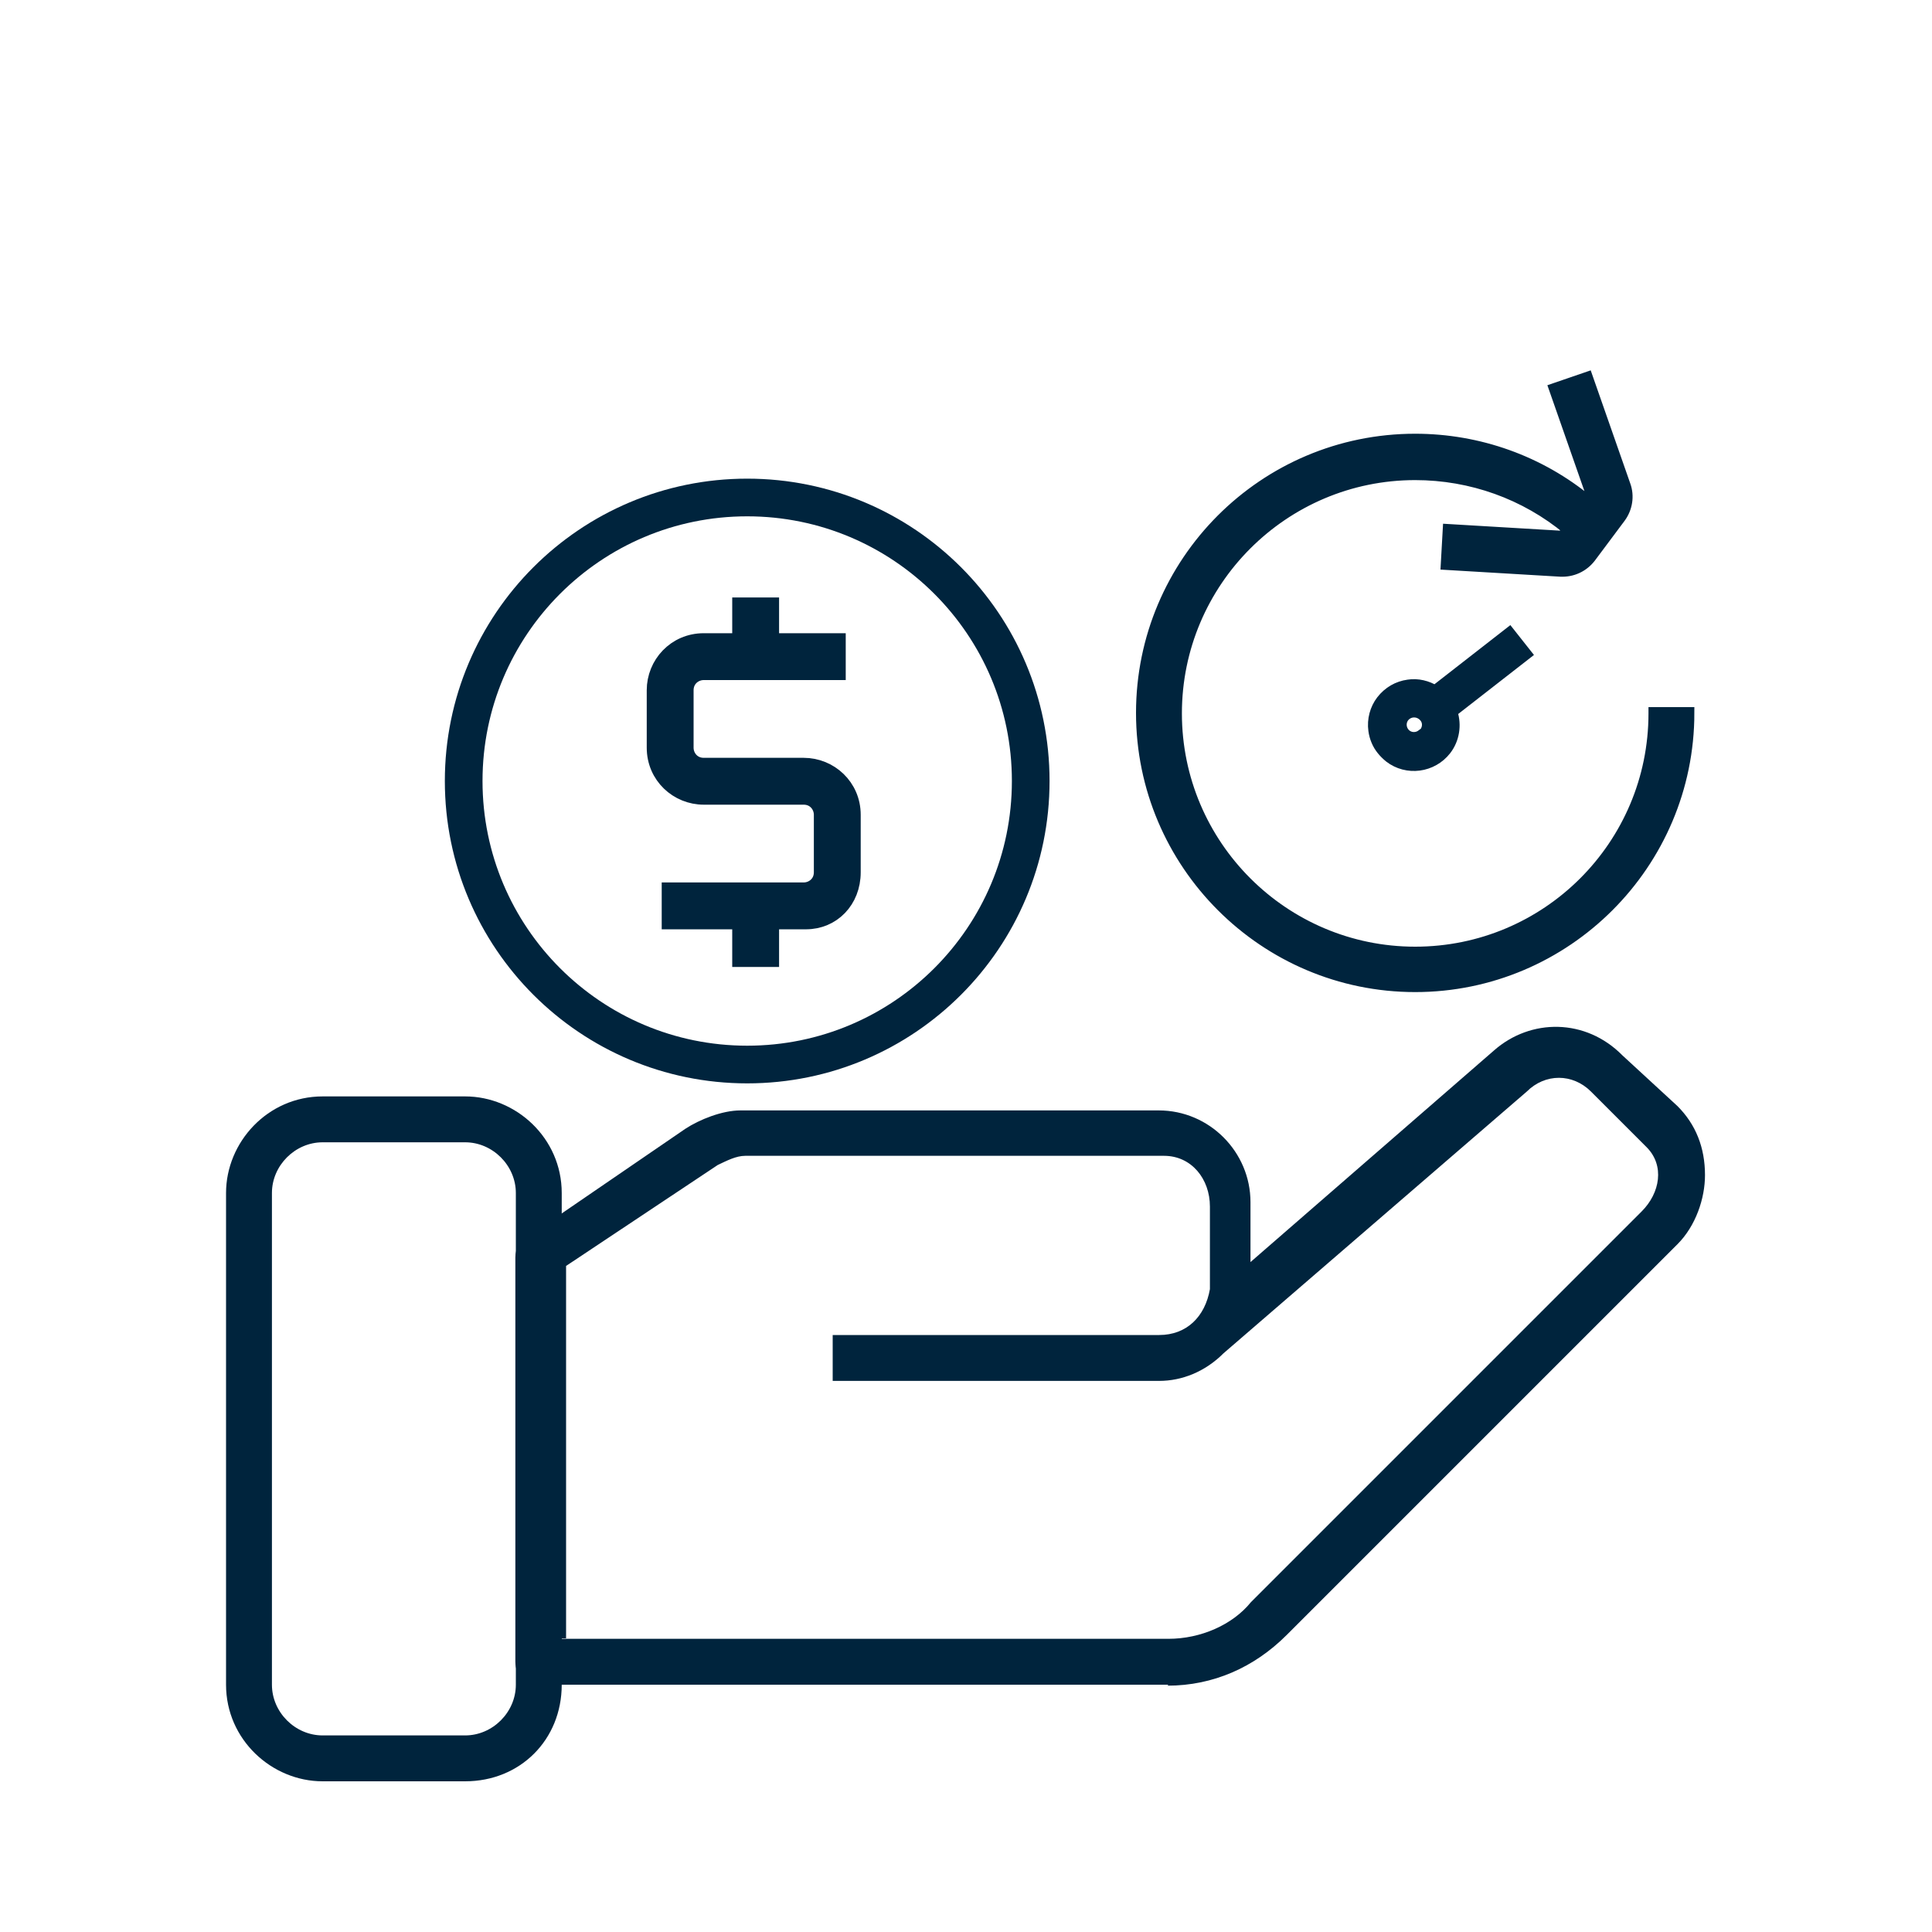
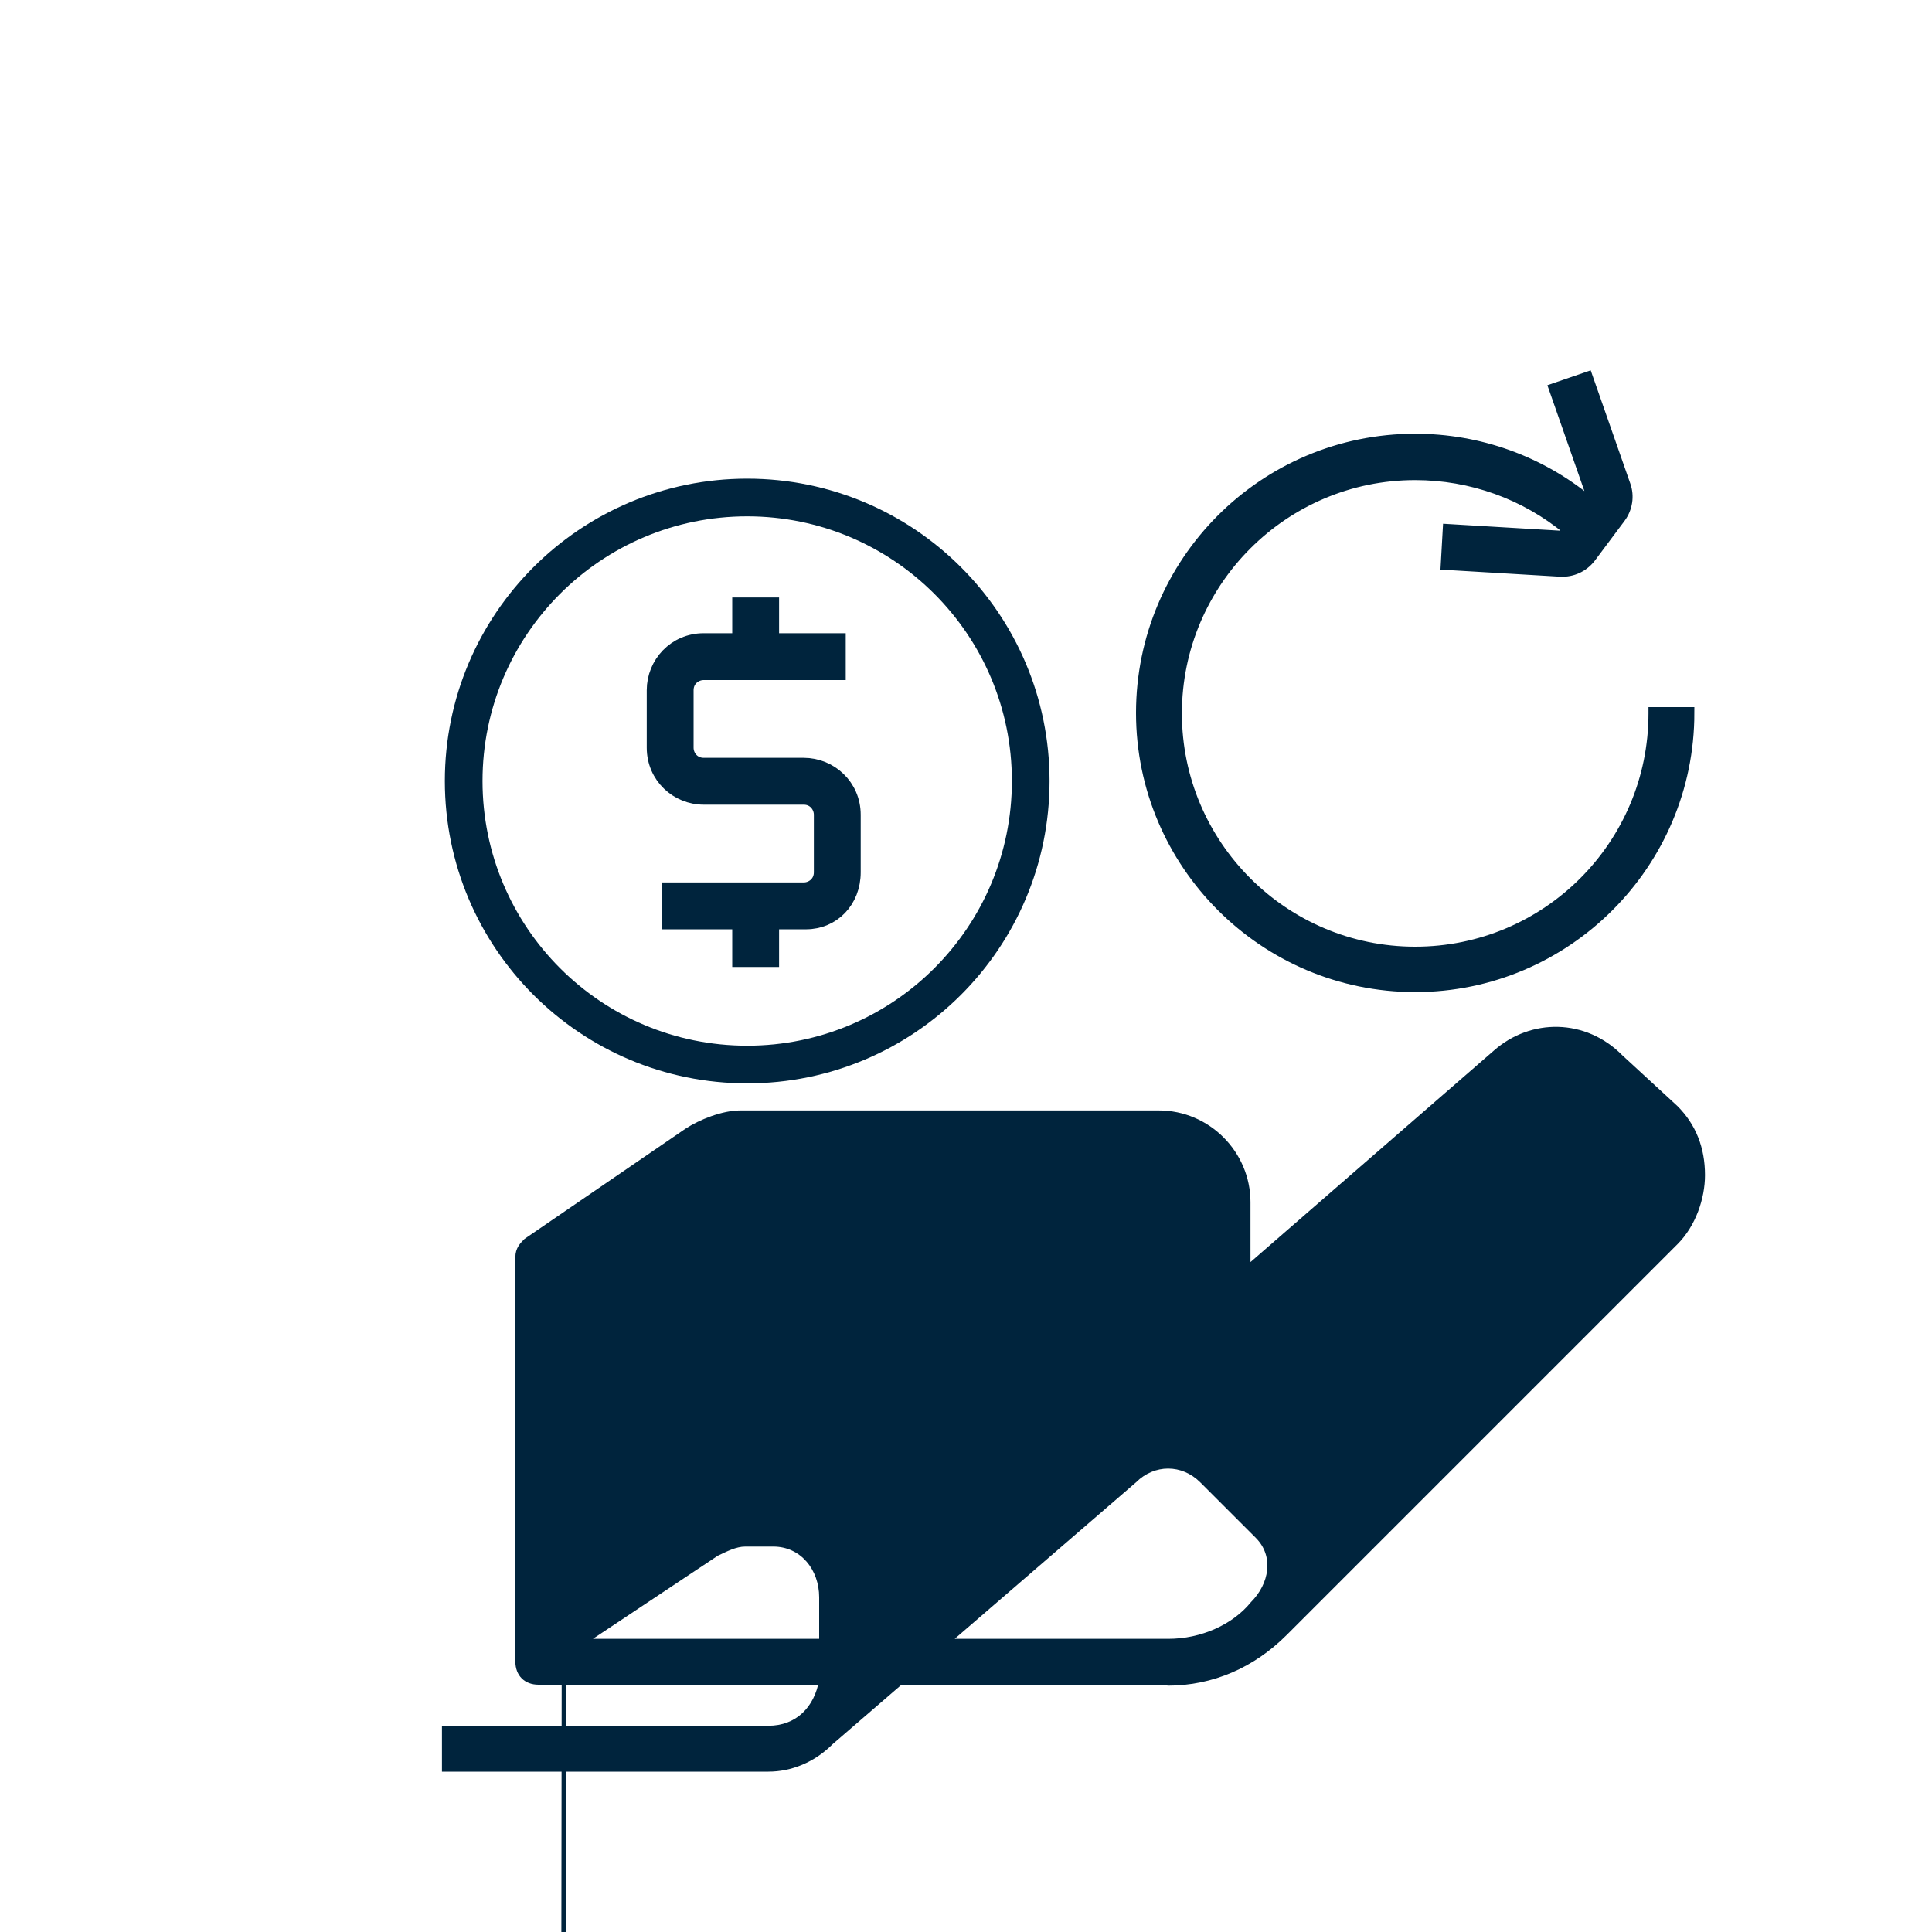
<svg xmlns="http://www.w3.org/2000/svg" id="a" viewBox="0 0 40 40">
-   <path d="M24.19,34.88H11.15c-.29,0-.48-.19-.48-.48v-8.37c0-.19,.1-.29,.19-.38l3.33-2.28c.29-.19,.76-.38,1.14-.38h8.66c1.05,0,1.9,.86,1.9,1.9v1.24l5.04-4.38c.76-.67,1.9-.67,2.66,.1l1.14,1.05c.38,.38,.57,.86,.57,1.43,0,.48-.19,1.05-.57,1.43l-8.09,8.09c-.67,.67-1.52,1.05-2.47,1.05Zm-12.56-.95h12.56c.67,0,1.33-.29,1.71-.76l8.09-8.09c.38-.38,.48-.95,.1-1.33l-.1-.1-1.05-1.05c-.38-.38-.95-.38-1.33,0l-6.28,5.42c-.38,.38-.86,.57-1.33,.57h-6.76v-.95h6.76c.57,0,.95-.38,1.05-.95v-1.71c0-.57-.38-1.05-.95-1.05H15.43c-.19,0-.38,.1-.57,.19l-3.14,2.09v7.71h-.1Z" style="fill:#00243d;" />
-   <path d="M9.63,36.88h-2.95c-1.05,0-2-.86-2-2v-10.18c0-1.05,.86-2,2-2h2.95c1.05,0,2,.86,2,2v10.18c0,1.14-.86,2-2,2Zm-2.95-13.23c-.57,0-1.05,.48-1.05,1.05v10.18c0,.57,.48,1.05,1.05,1.05h2.95c.57,0,1.05-.48,1.05-1.05v-10.18c0-.57-.48-1.05-1.05-1.05h-2.95Z" style="fill:#00243d;" />
+   <path d="M24.19,34.88H11.15c-.29,0-.48-.19-.48-.48v-8.37c0-.19,.1-.29,.19-.38l3.33-2.28c.29-.19,.76-.38,1.14-.38h8.66c1.05,0,1.9,.86,1.9,1.9v1.24l5.04-4.38c.76-.67,1.9-.67,2.66,.1l1.14,1.05c.38,.38,.57,.86,.57,1.43,0,.48-.19,1.05-.57,1.43l-8.09,8.09c-.67,.67-1.52,1.05-2.47,1.05Zm-12.56-.95h12.56c.67,0,1.33-.29,1.71-.76c.38-.38,.48-.95,.1-1.33l-.1-.1-1.05-1.05c-.38-.38-.95-.38-1.33,0l-6.28,5.42c-.38,.38-.86,.57-1.33,.57h-6.76v-.95h6.76c.57,0,.95-.38,1.05-.95v-1.71c0-.57-.38-1.05-.95-1.05H15.43c-.19,0-.38,.1-.57,.19l-3.14,2.09v7.71h-.1Z" style="fill:#00243d;" />
  <g>
    <g>
      <path d="M16.7,19.04h-2.8v-.57h2.74c.21,0,.41-.16,.41-.41v-1.19c0-.21-.16-.41-.41-.41h-2.07c-.52,0-.98-.41-.98-.98v-1.19c0-.52,.41-.98,.98-.98h2.74v.57h-2.74c-.21,0-.41,.16-.41,.41v1.19c0,.21,.16,.41,.41,.41h2.07c.52,0,.98,.41,.98,.98v1.19c0,.57-.41,.98-.93,.98Z" style="fill:#00243d; stroke:#00243d; stroke-miterlimit:10; stroke-width:.4px;" />
      <path d="M15.36,12.57h.57v1.04h-.57v-1.04Zm0,6.21h.57v1.04h-.57v-1.04Z" style="fill:#00243d; stroke:#00243d; stroke-miterlimit:10; stroke-width:.4px;" />
    </g>
    <circle cx="15.47" cy="16.17" r="5.87" style="fill:none; stroke:#00243d; stroke-miterlimit:10; stroke-width:.78px;" />
  </g>
  <g>
    <path d="M34.25,14.77c0,2.74-2.22,4.95-4.95,4.95s-4.95-2.22-4.95-4.95,2.22-4.95,4.95-4.95c1.16,0,2.28,.4,3.17,1.14l-.12,.15-2.36-.14-.04,.71,2.36,.14c.24,.01,.46-.09,.61-.28l.62-.83c.14-.19,.18-.44,.1-.66l-.78-2.23-.67,.23,.78,2.23-.08,.11c-1.01-.84-2.28-1.29-3.59-1.29-3.13,0-5.66,2.54-5.66,5.66s2.54,5.66,5.66,5.66,5.66-2.54,5.66-5.66h-.71Z" style="fill:#00243d; fill-rule:evenodd; stroke:#00243d; stroke-miterlimit:10; stroke-width:.24px;" />
-     <path d="M30.05,14.74l1.54-1.2-.34-.43-1.54,1.2c-.16-.1-.36-.15-.55-.12-.22,.03-.41,.14-.55,.32-.13,.17-.19,.39-.16,.61,.02,.15,.08,.29,.17,.4,.04,.05,.09,.1,.15,.15,.36,.28,.88,.21,1.16-.15,.17-.22,.21-.51,.13-.76Zm-.61,.48c-.12,.09-.29,.07-.38-.05s-.07-.29,.05-.38,.29-.07,.39,.05,.07,.29-.05,.39Z" style="fill:#00243d; stroke:#00243d; stroke-miterlimit:10; stroke-width:.24px;" />
  </g>
</svg>